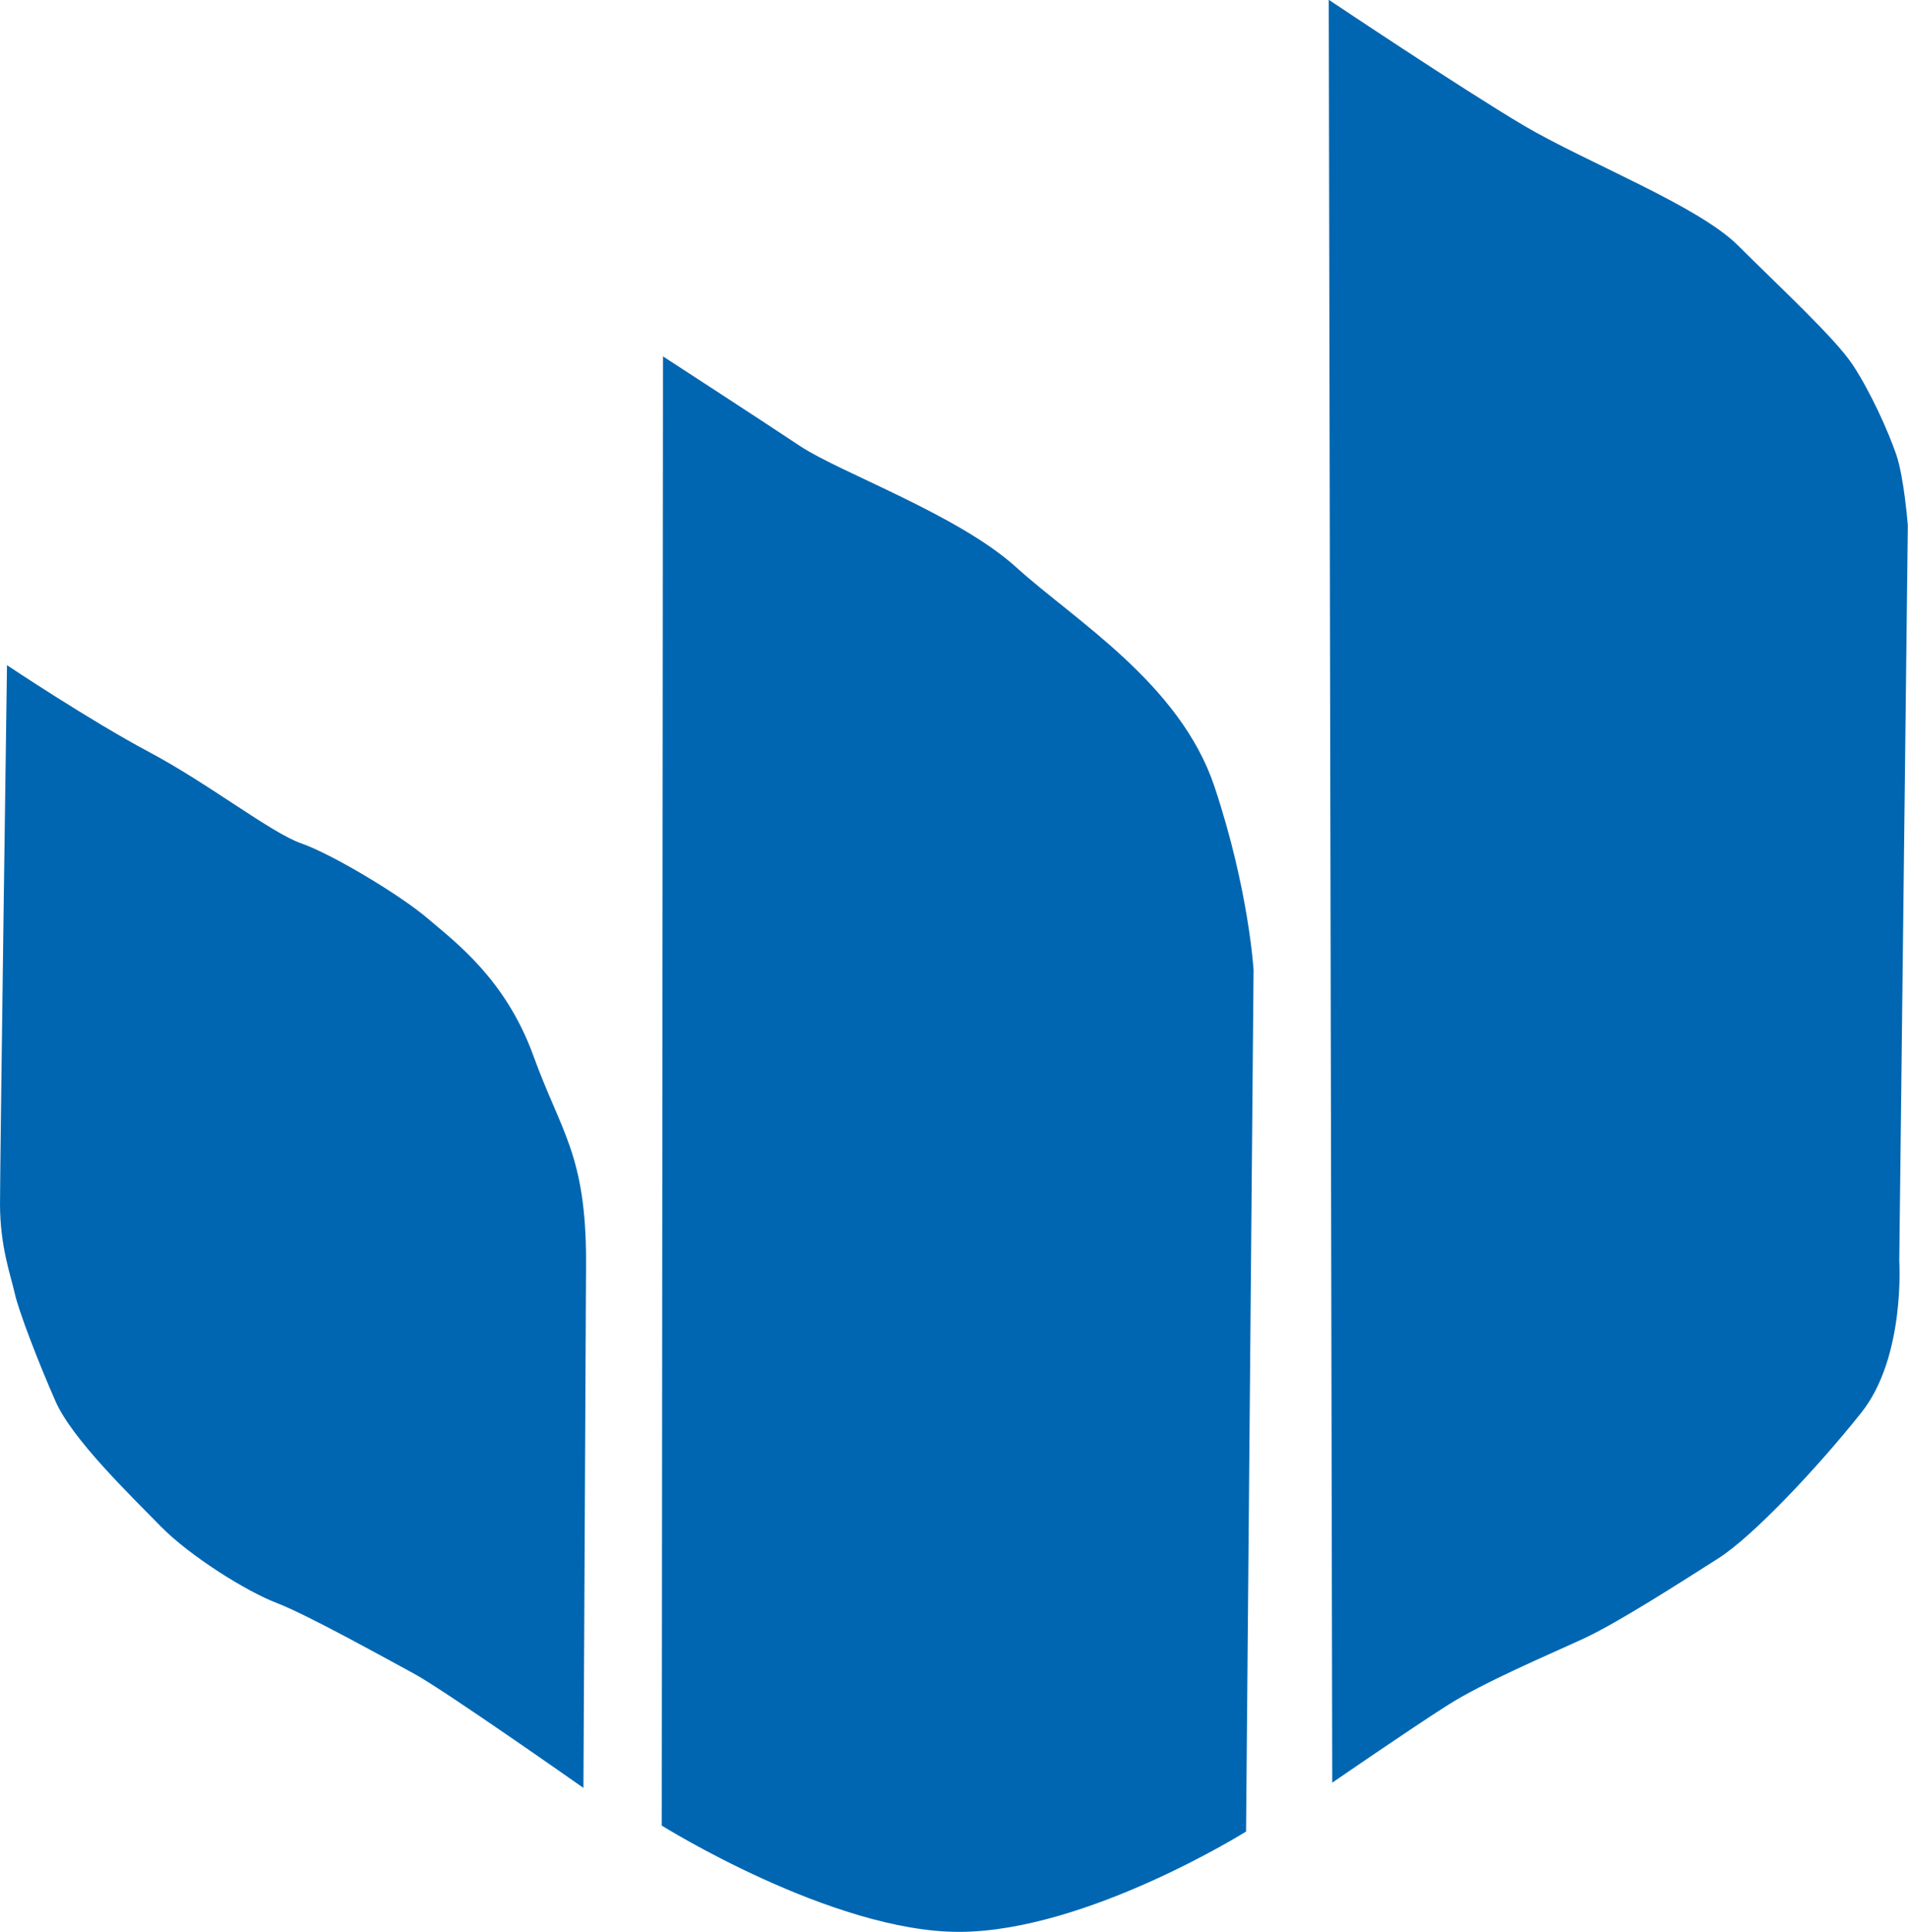
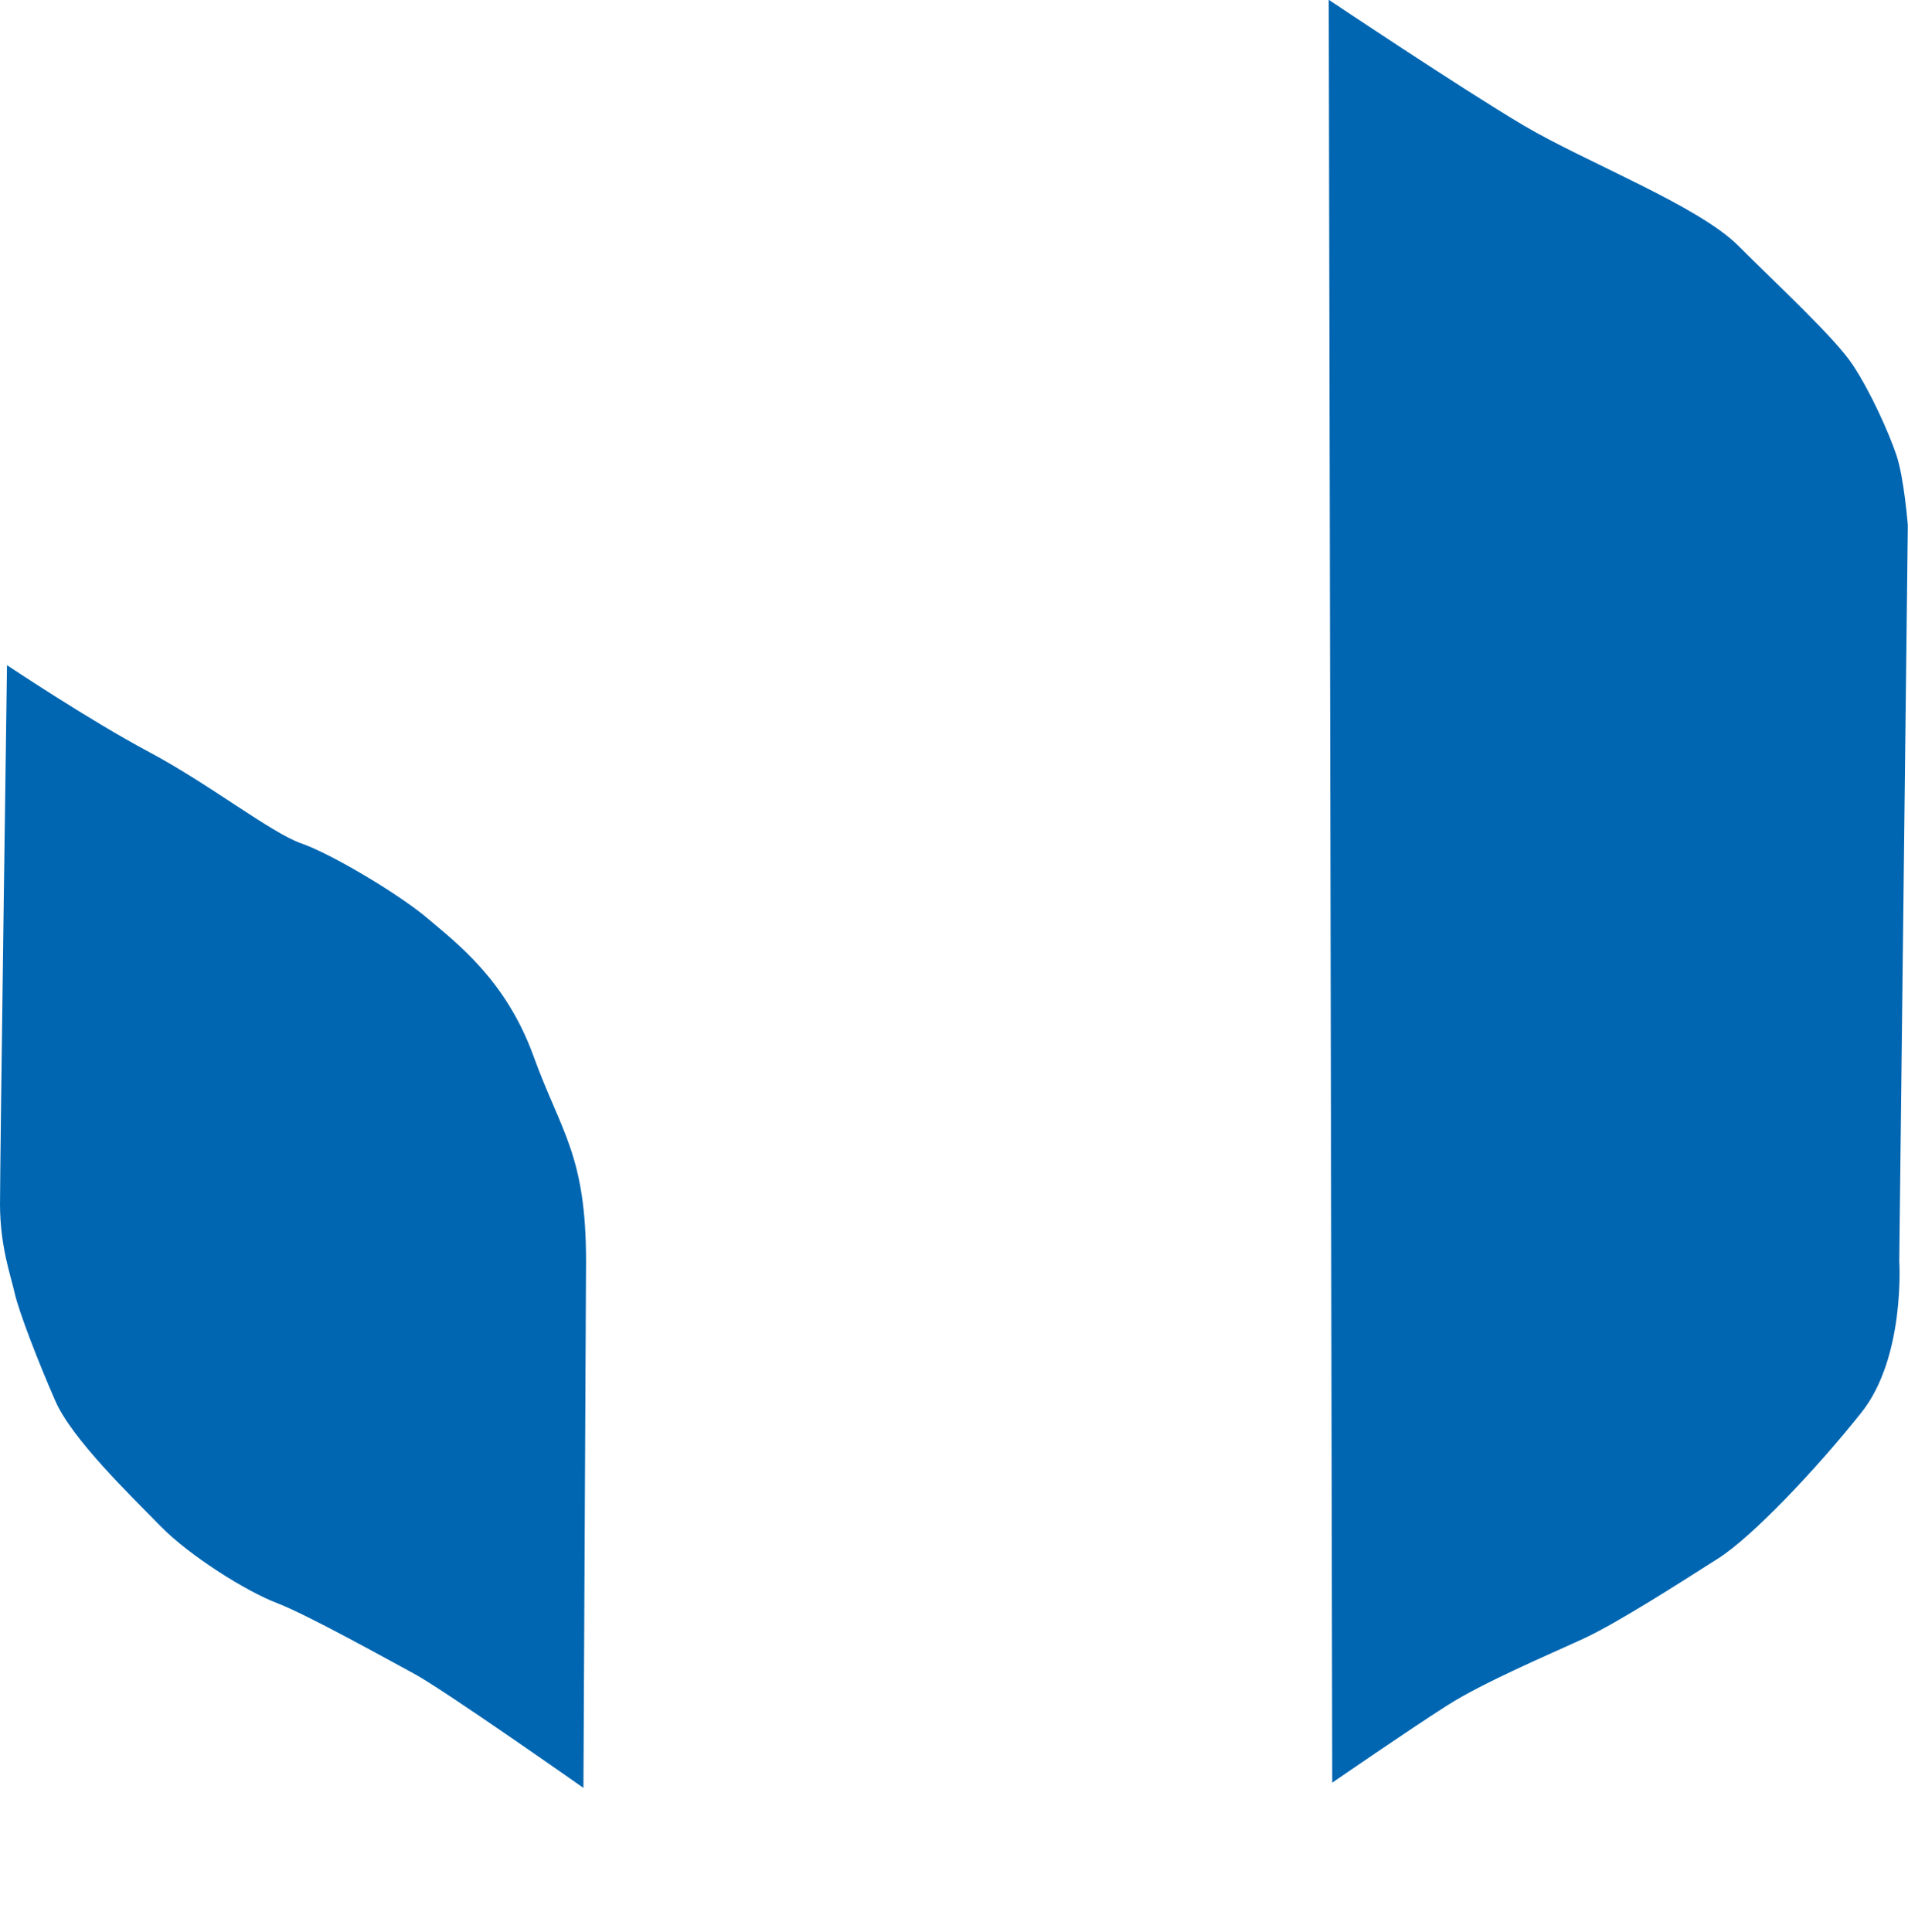
<svg xmlns="http://www.w3.org/2000/svg" xml:space="preserve" width="23.92mm" height="24.215mm" style="shape-rendering:geometricPrecision; text-rendering:geometricPrecision; image-rendering:optimizeQuality; fill-rule:evenodd; clip-rule:evenodd" viewBox="0 0 10.936 11.071">
  <defs>
    <style type="text/css">
   
    .fil0 {fill:#0066B1}
   
  </style>
  </defs>
  <g id="Layer_x0020_1">
    <g id="_612130696">
-       <path id="_609798928" class="fil0" d="M7.618 0c0,0 0.754,0.505 1.115,0.719 0.361,0.213 1,0.459 1.23,0.689 0.23,0.23 0.555,0.529 0.657,0.684 0.102,0.155 0.204,0.382 0.249,0.514 0.045,0.132 0.066,0.405 0.066,0.405l-0.049 4.215c0,0 0.036,0.552 -0.218,0.87 -0.253,0.318 -0.624,0.711 -0.82,0.835 -0.197,0.125 -0.578,0.371 -0.775,0.461 -0.197,0.091 -0.571,0.249 -0.779,0.382 -0.208,0.132 -0.658,0.442 -0.658,0.442l-0.02 -10.216z" />
-       <path id="_612132592" class="fil0" d="M3.801 2.043c0,0 0.559,0.363 0.786,0.514 0.227,0.151 0.907,0.393 1.24,0.696 0.333,0.302 0.937,0.665 1.134,1.255 0.197,0.59 0.224,1.051 0.224,1.051l-0.043 4.937c0,0 -0.918,0.575 -1.646,0.575 -0.728,0 -1.703,-0.609 -1.703,-0.609l0.007 -8.419z" />
+       <path id="_609798928" class="fil0" d="M7.618 0c0,0 0.754,0.505 1.115,0.719 0.361,0.213 1,0.459 1.23,0.689 0.23,0.23 0.555,0.529 0.657,0.684 0.102,0.155 0.204,0.382 0.249,0.514 0.045,0.132 0.066,0.405 0.066,0.405l-0.049 4.215c0,0 0.036,0.552 -0.218,0.87 -0.253,0.318 -0.624,0.711 -0.82,0.835 -0.197,0.125 -0.578,0.371 -0.775,0.461 -0.197,0.091 -0.571,0.249 -0.779,0.382 -0.208,0.132 -0.658,0.442 -0.658,0.442l-0.02 -10.216" />
      <path id="_612130768" class="fil0" d="M0.04 3.812c0,0 0.476,0.318 0.817,0.499 0.34,0.181 0.696,0.461 0.869,0.522 0.174,0.06 0.567,0.295 0.726,0.431 0.159,0.136 0.446,0.348 0.605,0.786 0.159,0.439 0.302,0.567 0.302,1.179l-0.015 3.017c0,0 -0.801,-0.563 -0.97,-0.654 -0.168,-0.091 -0.616,-0.34 -0.786,-0.405 -0.17,-0.064 -0.499,-0.268 -0.669,-0.442 -0.17,-0.174 -0.507,-0.499 -0.601,-0.715 -0.095,-0.215 -0.212,-0.518 -0.234,-0.62 -0.023,-0.102 -0.084,-0.268 -0.084,-0.51 0,-0.242 0.04,-3.088 0.04,-3.088z" />
    </g>
  </g>
</svg>